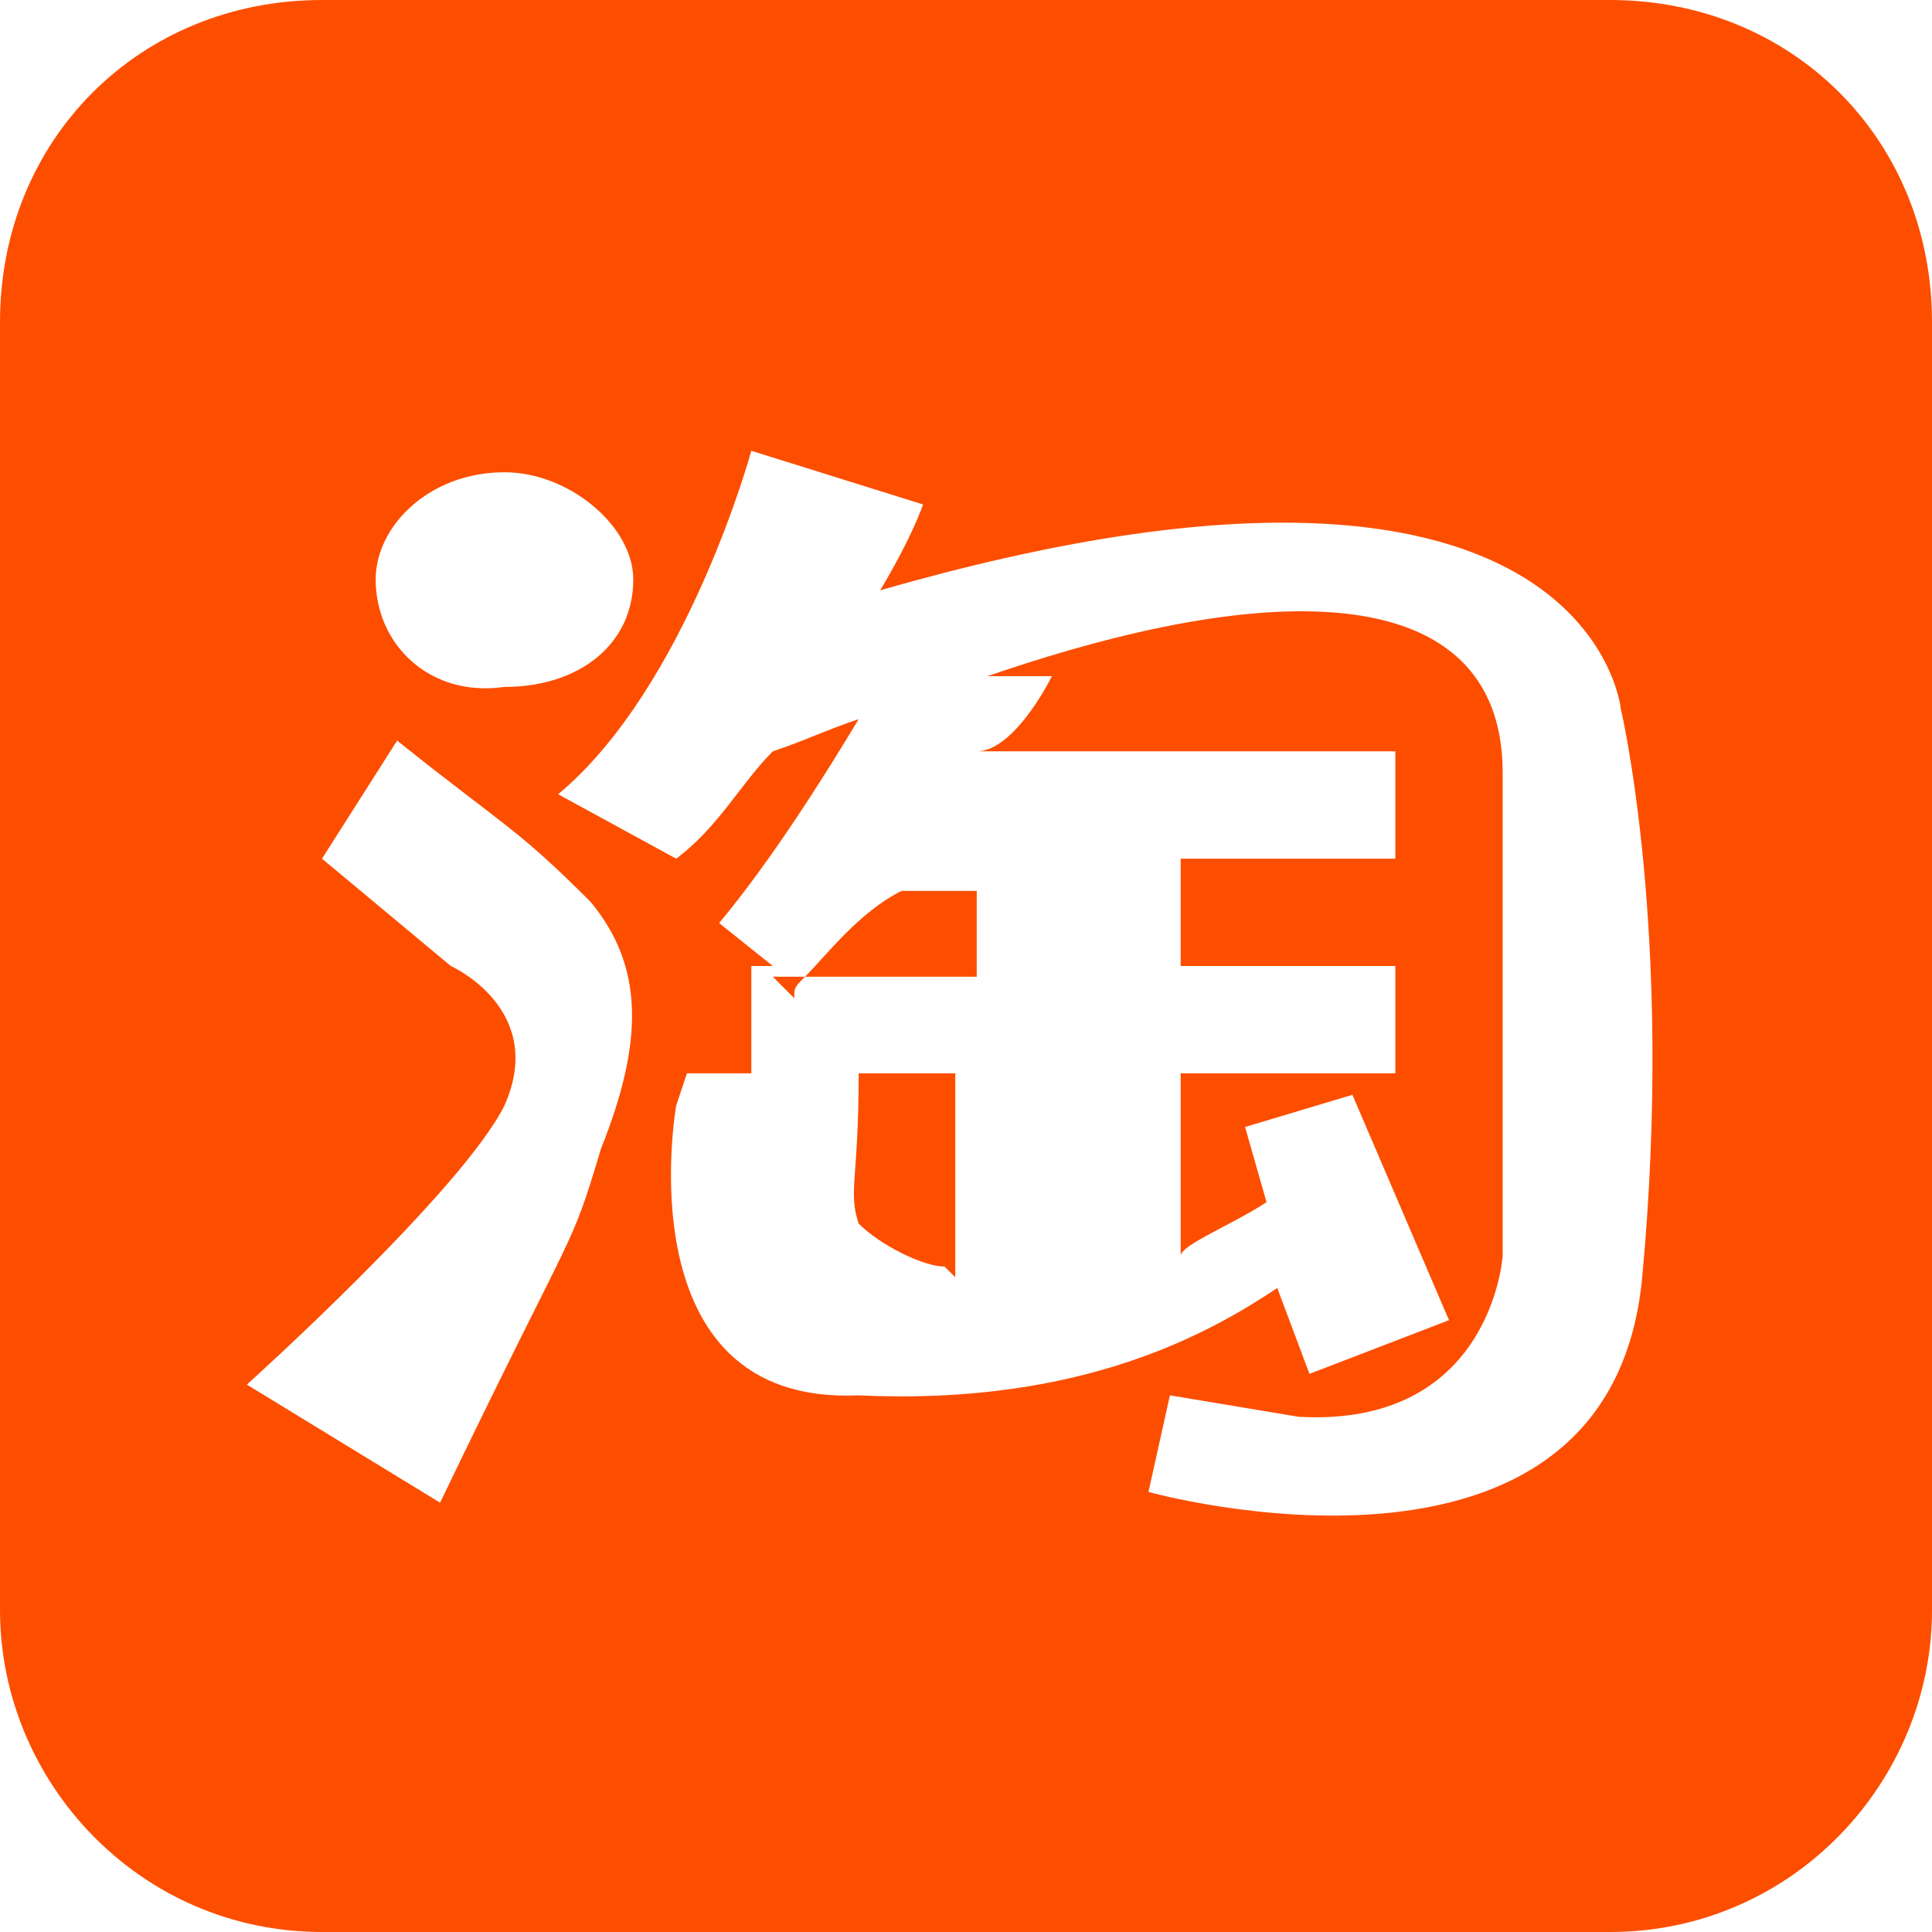
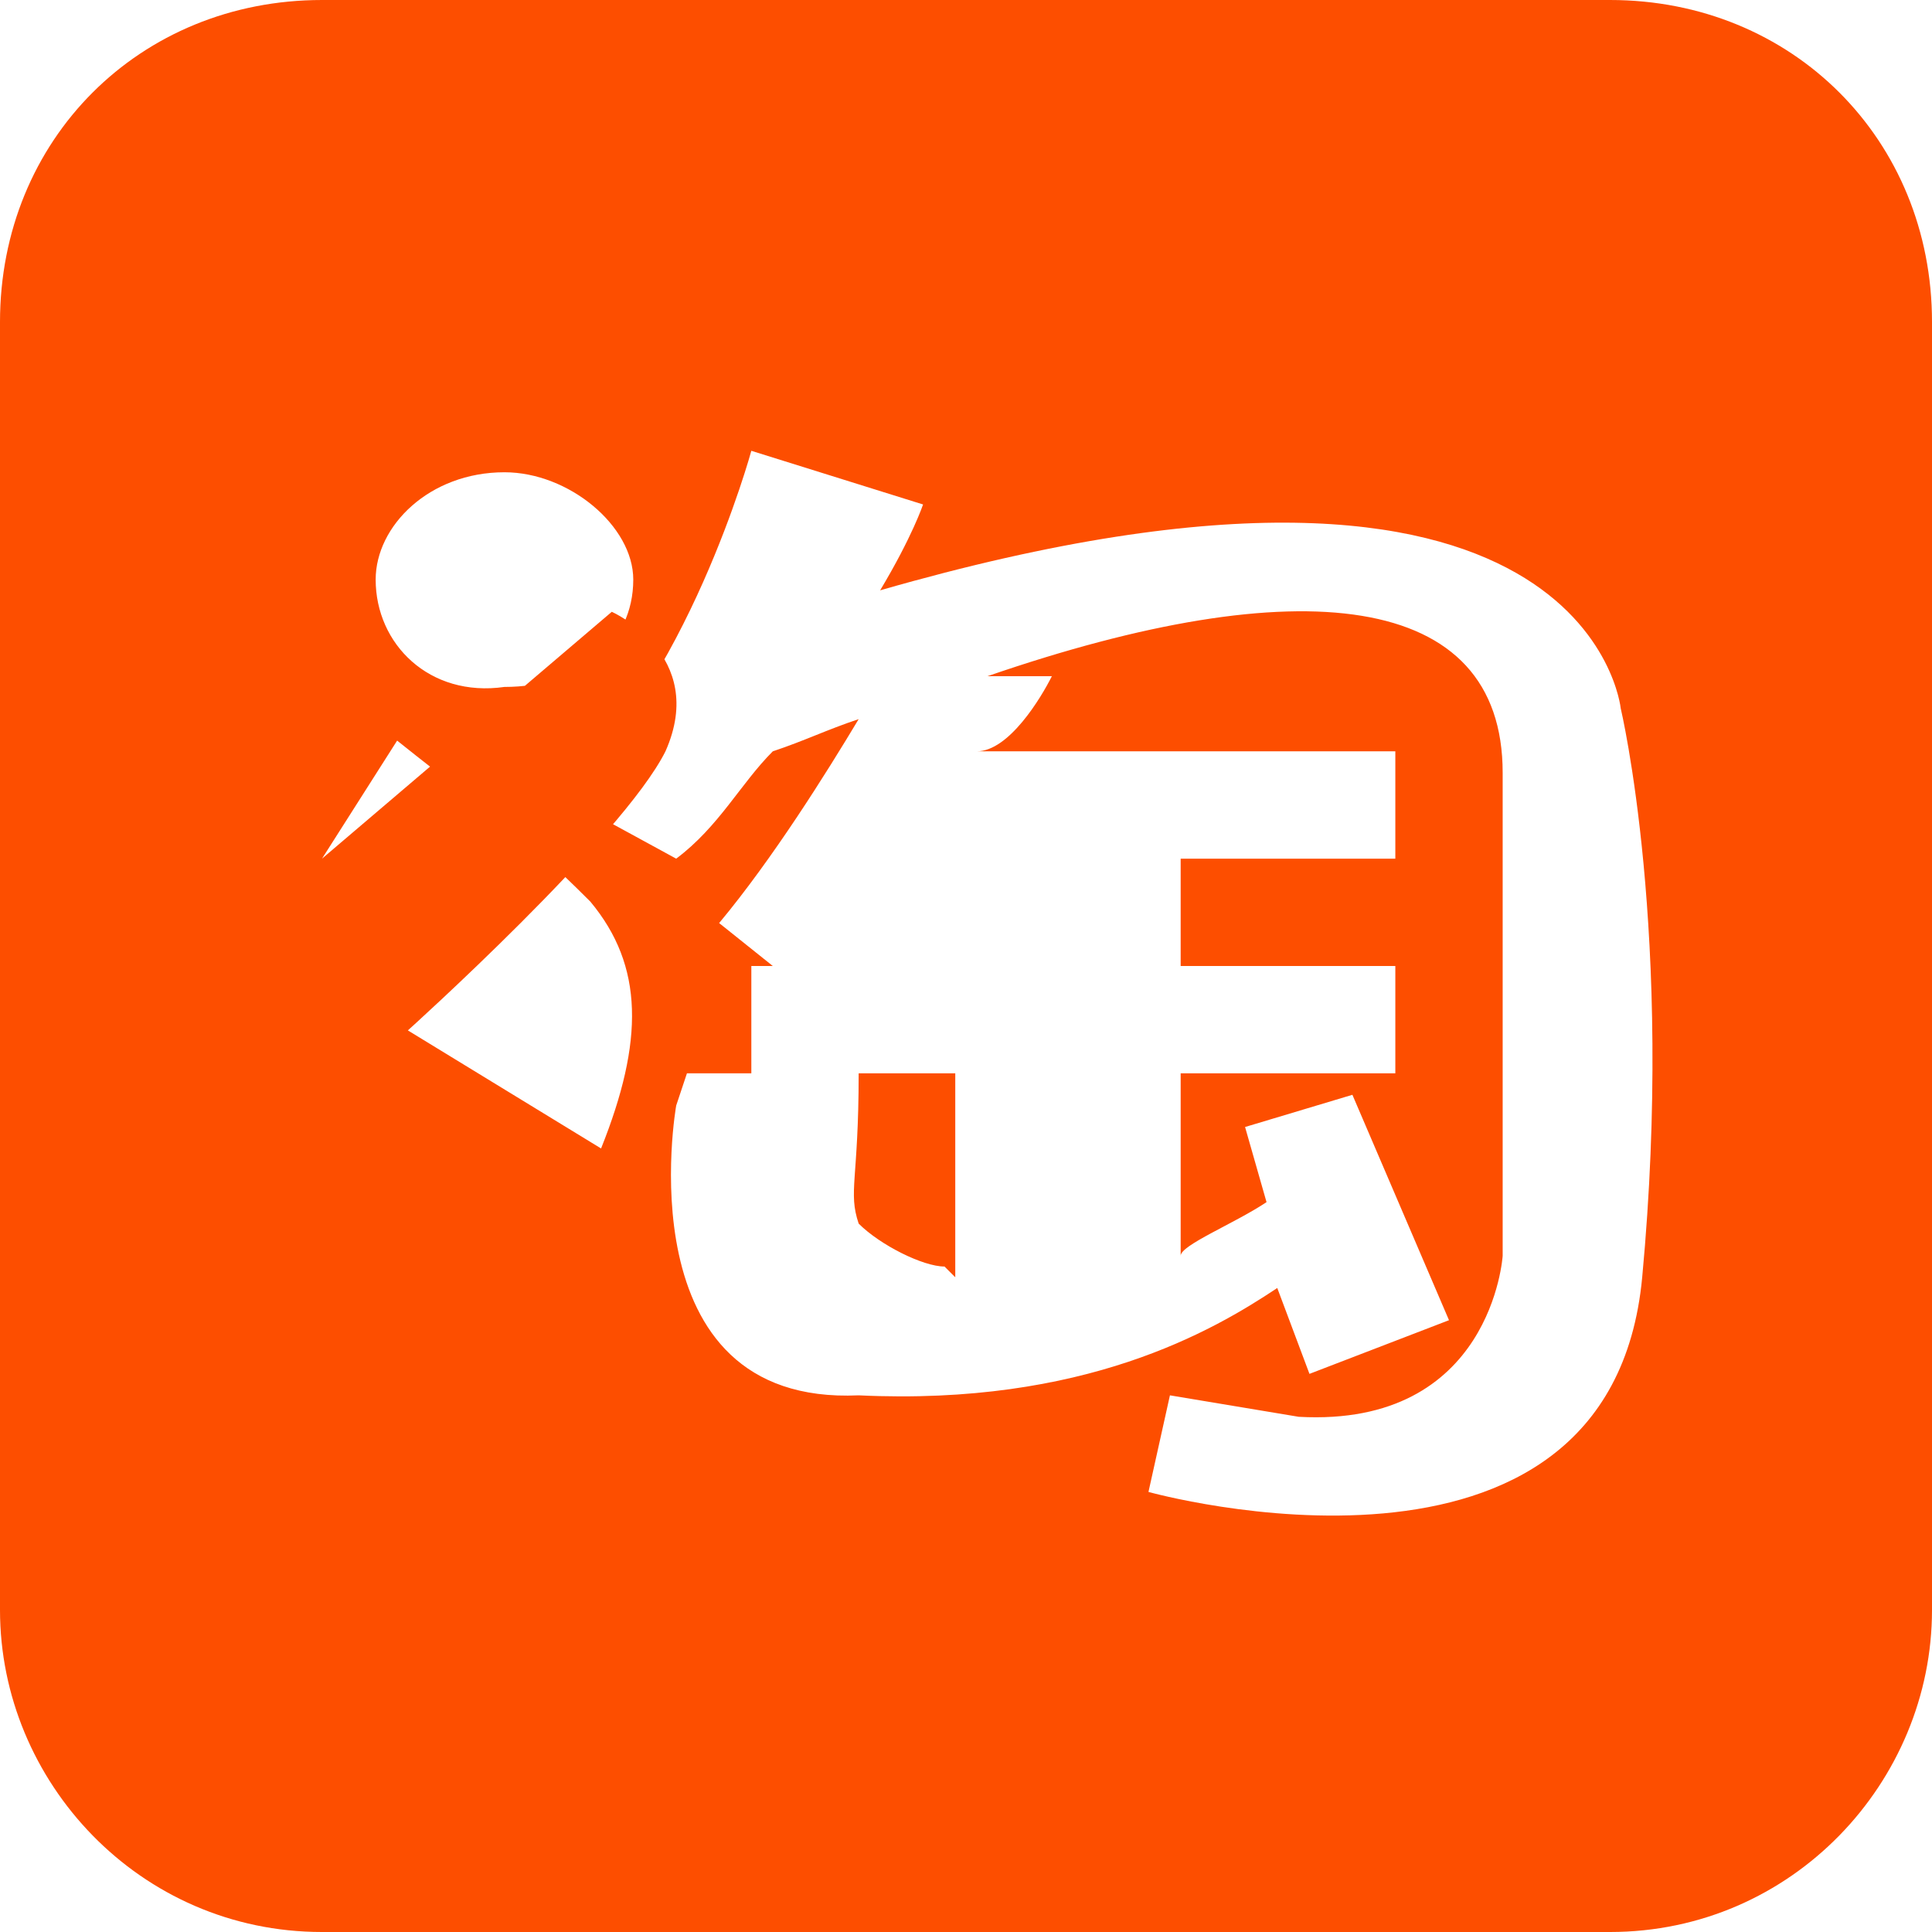
<svg xmlns="http://www.w3.org/2000/svg" class="icon" width="128px" height="128.00px" viewBox="0 0 1024 1024" version="1.1">
-   <path d="M426.667 517.689h-17.067l11.378 11.378c0-5.689 0-5.689 5.689-11.378zM517.689 472.178h-39.822c-22.756 11.378-39.822 34.133-51.2 45.511h91.022v-45.511z" fill="#FD4E00" />
-   <path d="M853.333 0H170.667C73.956 0 0 73.956 0 170.667v682.667c0 91.022 73.956 170.667 170.667 170.667h682.667c96.711 0 170.667-79.644 170.667-170.667V170.667c0-96.711-73.956-170.667-170.667-170.667zM267.378 250.311c34.133 0 68.267 28.444 68.267 56.889 0 34.133-28.444 56.889-68.267 56.889-39.822 5.689-68.267-22.756-68.267-56.889 0-28.444 28.444-56.889 68.267-56.889z m51.2 358.4c-17.067 56.889-11.378 34.133-85.333 187.733l-102.4-62.578s113.778-102.4 136.533-147.911c22.756-51.2-28.444-73.956-28.444-73.956L170.667 455.111l39.822-62.578c56.889 45.511 62.578 45.511 102.4 85.333 28.444 34.133 28.444 73.956 5.689 130.844z m551.822 68.267c-17.067 182.044-261.689 113.778-261.689 113.778l11.378-51.2 68.267 11.378c102.4 5.689 108.089-85.333 108.089-85.333V409.6c0-96.711-108.089-108.089-273.067-51.2h34.133c-5.689 11.378-22.756 39.822-39.822 39.822H739.556v56.889h-113.778v56.889h113.778v56.889h-113.778v96.711c0-5.689 28.444-17.067 45.511-28.444l-11.378-39.822 56.889-17.067 51.2 119.467-73.956 28.444-17.067-45.511c-34.133 22.756-102.4 62.578-221.867 56.889-125.156 5.689-96.711-153.6-96.711-153.6l5.689-17.067H455.111c0 56.889-5.689 62.578 0 79.644 11.378 11.378 34.133 22.756 45.511 22.756l5.689 5.689V568.889H398.222V512h11.378l-28.444-22.756c28.444-34.133 56.889-79.644 73.956-108.089-17.067 5.689-28.444 11.378-45.511 17.067-17.067 17.067-28.444 39.822-51.2 56.889l-62.578-34.133C364.089 364.089 398.222 238.933 398.222 238.933l91.022 28.444s-5.689 17.067-22.756 45.511c375.467-108.089 392.533 62.578 392.533 62.578s28.444 119.467 11.378 301.511z" fill="#FD4E00" />
+   <path d="M853.333 0H170.667C73.956 0 0 73.956 0 170.667v682.667c0 91.022 73.956 170.667 170.667 170.667h682.667c96.711 0 170.667-79.644 170.667-170.667V170.667c0-96.711-73.956-170.667-170.667-170.667zM267.378 250.311c34.133 0 68.267 28.444 68.267 56.889 0 34.133-28.444 56.889-68.267 56.889-39.822 5.689-68.267-22.756-68.267-56.889 0-28.444 28.444-56.889 68.267-56.889z m51.2 358.4l-102.4-62.578s113.778-102.4 136.533-147.911c22.756-51.2-28.444-73.956-28.444-73.956L170.667 455.111l39.822-62.578c56.889 45.511 62.578 45.511 102.4 85.333 28.444 34.133 28.444 73.956 5.689 130.844z m551.822 68.267c-17.067 182.044-261.689 113.778-261.689 113.778l11.378-51.2 68.267 11.378c102.4 5.689 108.089-85.333 108.089-85.333V409.6c0-96.711-108.089-108.089-273.067-51.2h34.133c-5.689 11.378-22.756 39.822-39.822 39.822H739.556v56.889h-113.778v56.889h113.778v56.889h-113.778v96.711c0-5.689 28.444-17.067 45.511-28.444l-11.378-39.822 56.889-17.067 51.2 119.467-73.956 28.444-17.067-45.511c-34.133 22.756-102.4 62.578-221.867 56.889-125.156 5.689-96.711-153.6-96.711-153.6l5.689-17.067H455.111c0 56.889-5.689 62.578 0 79.644 11.378 11.378 34.133 22.756 45.511 22.756l5.689 5.689V568.889H398.222V512h11.378l-28.444-22.756c28.444-34.133 56.889-79.644 73.956-108.089-17.067 5.689-28.444 11.378-45.511 17.067-17.067 17.067-28.444 39.822-51.2 56.889l-62.578-34.133C364.089 364.089 398.222 238.933 398.222 238.933l91.022 28.444s-5.689 17.067-22.756 45.511c375.467-108.089 392.533 62.578 392.533 62.578s28.444 119.467 11.378 301.511z" fill="#FD4E00" />
</svg>